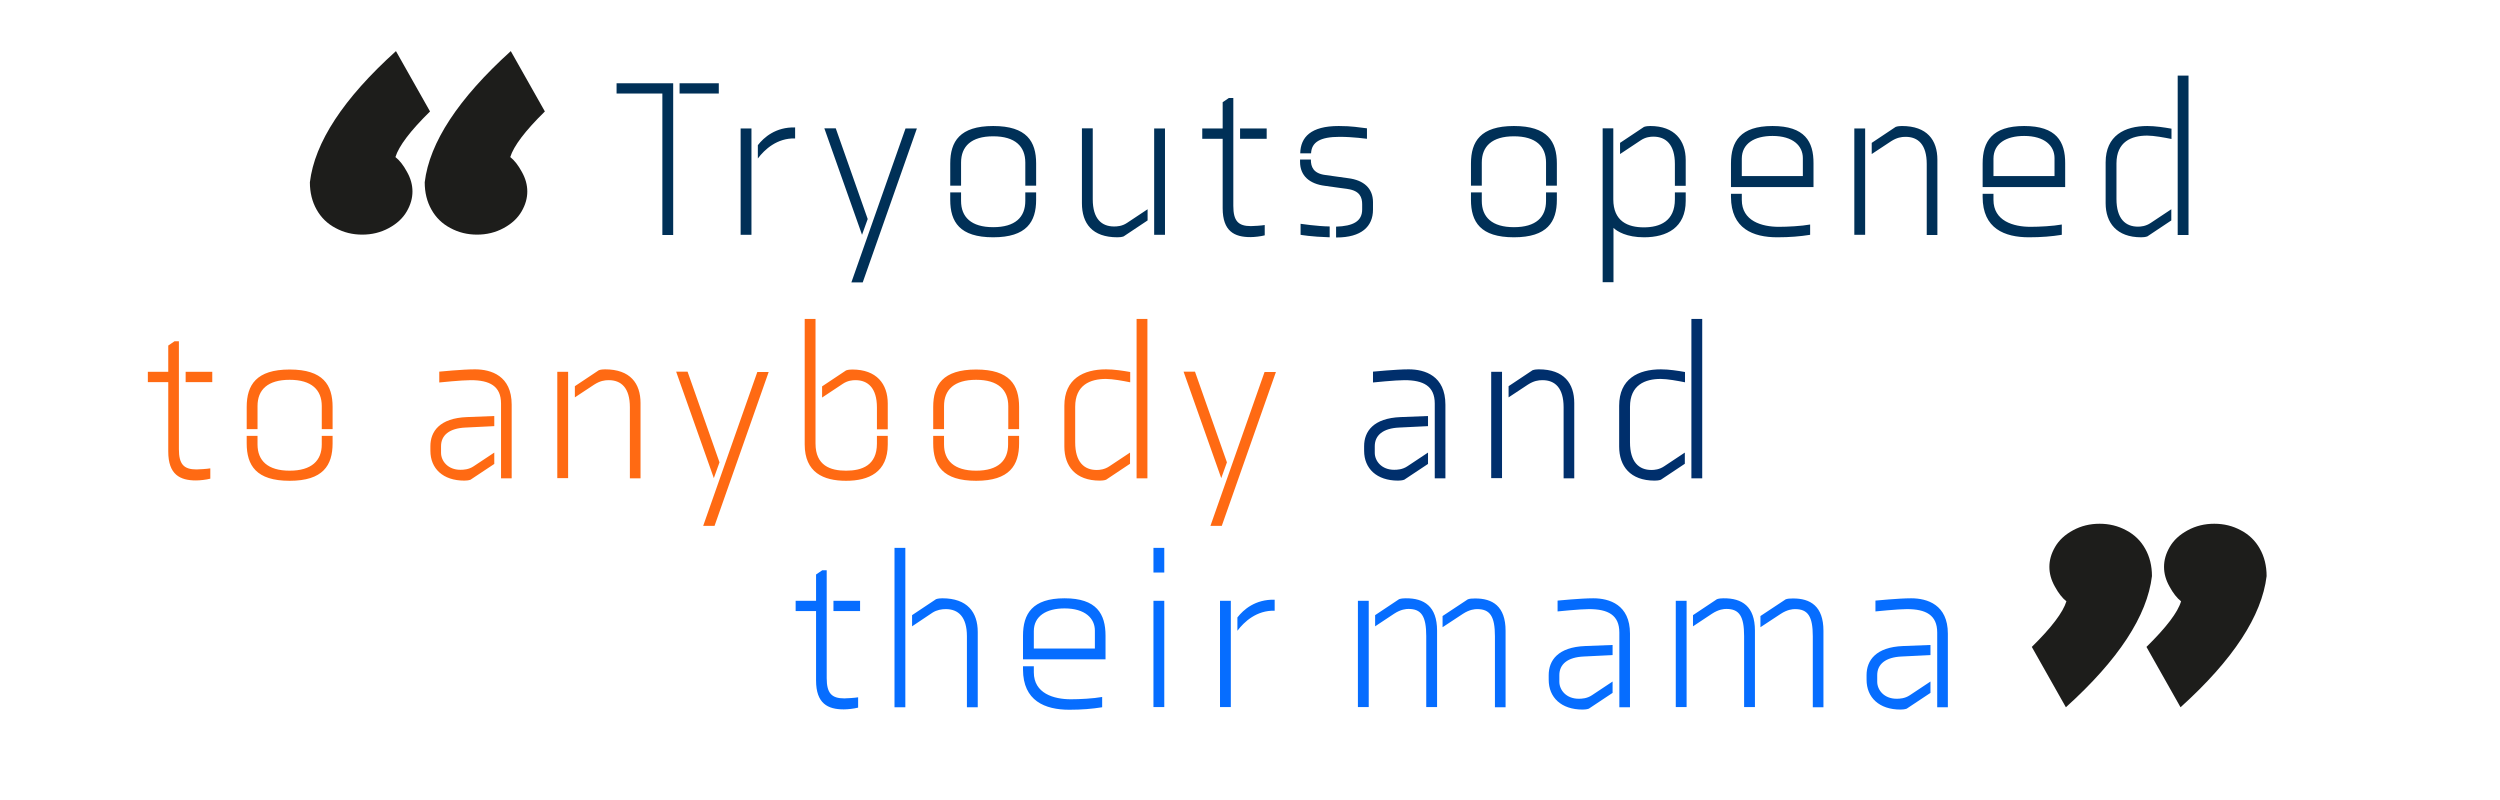
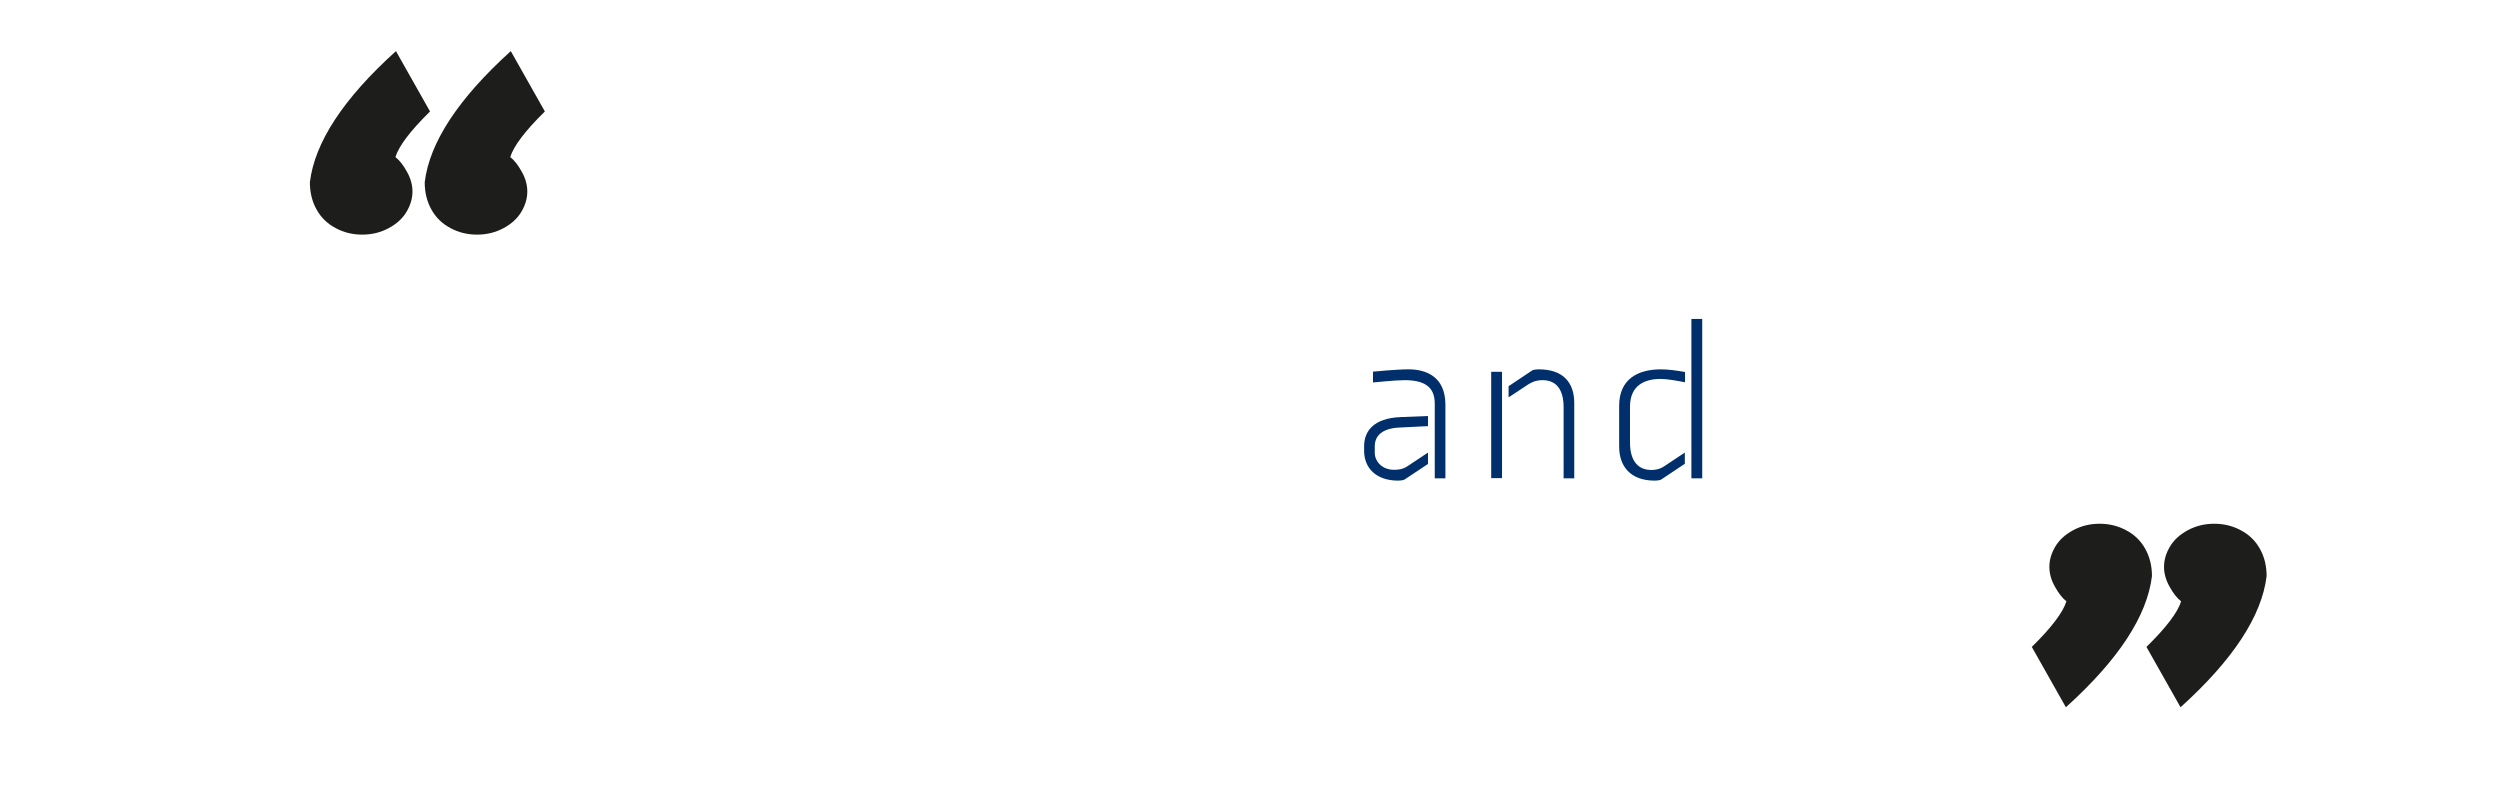
<svg xmlns="http://www.w3.org/2000/svg" version="1.1" id="Calque_1" x="0px" y="0px" viewBox="0 0 1408.6 450.5" style="enable-background:new 0 0 1408.6 450.5;" xml:space="preserve">
  <style type="text/css">
	.st0{fill:#066DFF;}
	.st1{fill:#002F6C;}
	.st2{fill:#FF6A13;}
	.st3{fill:#003057;}
	.st4{fill:#1D1D1B;}
</style>
-   <path class="st0" d="M1051.7,383c0,10,7.1,16.8,19.1,16.8c0.9,0,2.4-0.1,3.5-0.5l13.4-8.9v-6.4l-11.6,7.7c-2.8,1.9-5.8,2-7.5,2  c-7,0-10.9-4.9-10.9-9.6v-3.7c0-6.2,4.7-10.1,13.8-10.5l16.2-0.8v-5.7l-15.4,0.6c-15.4,0.6-20.6,8.1-20.6,16.4V383z M1091.4,398.5  h6.1V357c0-16.3-11.6-19.9-20.7-19.9c-7,0-20.1,1.3-20.1,1.3v6.1c0,0,12.6-1.3,17.7-1.3c10.7,0,17.1,3.3,17.1,13.2V398.5z   M950.3,338.5h-6.1v59.9h6.1V338.5z M971.1,337.1c-1.3,0-2.5,0.1-3.7,0.5l-13.5,9v6.3l10.7-7.1c3.8-2.5,6.8-2.7,8.1-2.7  c7.2,0,10,4,10,15.3v40h6.1v-43.1C988.8,341.6,981.5,337,971.1,337.1 M1027.4,398.5v-43.1c0-13.8-7.3-18.3-17.3-18.2  c-1.8,0-2.9,0.1-4,0.5l-14.2,9.4v6.3l11.4-7.5c3.8-2.5,6.8-2.7,8.1-2.7c7.2,0,10,4,10,15.3v40H1027.4z M872.6,383  c0,10,7.1,16.8,19.1,16.8c0.9,0,2.4-0.1,3.5-0.5l13.4-8.9v-6.4l-11.6,7.7c-2.8,1.9-5.8,2-7.5,2c-7,0-10.9-4.9-10.9-9.6v-3.7  c0-6.2,4.7-10.1,13.8-10.5l16.2-0.8v-5.7l-15.4,0.6c-15.4,0.6-20.6,8.1-20.6,16.4V383z M912.3,398.5h6.1V357  c0-16.3-11.6-19.9-20.7-19.9c-7,0-20.1,1.3-20.1,1.3v6.1c0,0,12.6-1.3,17.7-1.3c10.7,0,17.1,3.3,17.1,13.2V398.5z M771.2,338.5h-6.1  v59.9h6.1V338.5z M792,337.1c-1.3,0-2.5,0.1-3.7,0.5l-13.5,9v6.3l10.7-7.1c3.8-2.5,6.8-2.7,8.1-2.7c7.2,0,10,4,10,15.3v40h6.1v-43.1  C809.7,341.6,802.4,337,792,337.1 M848.3,398.5v-43.1c0-13.8-7.3-18.3-17.3-18.2c-1.8,0-2.9,0.1-4,0.5l-14.2,9.4v6.3l11.4-7.5  c3.8-2.5,6.8-2.7,8.1-2.7c7.2,0,10,4,10,15.3v40H848.3z M718.2,344.1v-6.2c-10.9-0.3-17.6,5.6-21,10v7.5  C701,350.3,708.1,343.8,718.2,344.1 M693.5,338.5h-6.1v59.9h6.1V338.5z M656,338.5h-6.1v59.9h6.1V338.5z M656,308.7h-6.1v13.9h6.1  V308.7z M602.5,399.9c7,0,12.9-0.5,18.5-1.4v-5.8c-4.9,0.9-12.8,1.3-17.6,1.3c-9.7,0-20.9-3.3-20.9-15.2v-3.4h-6.1v1.8  C576.4,394.9,588.8,399.9,602.5,399.9 M582.5,365.5v-9.9c0-8.5,7.1-12.8,17.3-12.8c11.6,0,17.1,5.6,17.1,12.5v10.1H582.5z   M599.8,337.1c-18.1,0-23.4,8.7-23.4,21.1v13.3h46.5v-13.3C622.9,345.9,617.9,337.1,599.8,337.1 M525.4,345.2c2.5-1.6,5.3-2,7.5-2  c7,0,11.9,4.3,11.9,15.3v40h6.1v-42.4c0-11.1-5.8-19-20-19c-1,0-2.4,0.1-3.5,0.5l-13.5,9v6.3L525.4,345.2z M510.1,308.7h-6.1v89.8  h6.1V308.7z M484.6,338.5h-15v5.8h15V338.5z M483.4,392.9c-1.6,0.3-6.3,0.6-7.7,0.6c-7.2,0-9.9-3-9.9-11.4v-60.8h-2.5l-3.5,2.4v14.8  h-11.5v5.8h11.5v39.1c0,13,6.6,16.3,15.6,16.3c2.4,0,5.8-0.4,8.1-1V392.9z" />
  <path class="st1" d="M959.1,179.7H953v89.8h6.1V179.7z M935.8,208.1c-12.8,0-23.5,5.4-23.5,20.5v23c0,11.1,6.3,19.2,20,19.2  c1,0,2.4-0.1,3.5-0.5l13.5-9v-6.3l-11.6,7.7c-2.8,1.9-5.6,2.1-7.2,2.1c-7,0-12.1-4.4-12.1-15.6v-20c0-12.3,8.5-15.7,17.3-15.7  c3.8,0,9.7,1.1,13.7,1.9v-5.8C945.4,208.9,940.4,208.1,935.8,208.1 M846.3,209.5h-6.1v59.9h6.1V209.5z M887,269.5v-42.4  c0-11.1-5.8-19-20-19c-1,0-2.4,0.1-3.5,0.5l-13.5,9v6.3l10.9-7.2c3.3-2.1,5.8-2.5,8.2-2.5c7,0,11.9,4.3,11.9,15.3v40H887z   M768.6,254c0,10,7.1,16.8,19.1,16.8c0.9,0,2.4-0.1,3.5-0.5l13.4-8.9v-6.4l-11.6,7.7c-2.8,1.9-5.8,2-7.5,2c-7,0-10.9-4.9-10.9-9.6  v-3.7c0-6.2,4.7-10.1,13.8-10.5l16.2-0.8v-5.7l-15.4,0.6c-15.4,0.6-20.6,8.1-20.6,16.4V254z M808.3,269.5h6.1V228  c0-16.3-11.6-19.9-20.7-19.9c-7,0-20.1,1.3-20.1,1.3v6.1c0,0,12.6-1.3,17.7-1.3c10.7,0,17.1,3.3,17.1,13.2V269.5z" />
-   <path class="st2" d="M666.9,209.5l21.2,59.9l3.2-8.9l-18-51.1H666.9z M682,296.3h6.4l30.5-86.7h-6.4L682,296.3z M646.5,179.7h-6.1  v89.8h6.1V179.7z M623.2,208.1c-12.8,0-23.5,5.4-23.5,20.5v23c0,11.1,6.3,19.2,20,19.2c1,0,2.4-0.1,3.5-0.5l13.5-9v-6.3l-11.6,7.7  c-2.8,1.9-5.6,2.1-7.2,2.1c-7,0-12.1-4.4-12.1-15.6v-20c0-12.3,8.5-15.7,17.3-15.7c3.8,0,9.7,1.1,13.7,1.9v-5.8  C632.8,208.9,627.8,208.1,623.2,208.1 M550,265.2c-12.4,0-18.1-5.7-18.1-14.8v-4.8h-6.1v4.2c0,12.4,5.3,21.1,24.2,21.1  c18.8,0,24.2-8.7,24.2-21.1v-4.2H568v4.8C568,259.5,562.4,265.2,550,265.2 M550,214c12.4,0,18.1,5.7,18.1,14.8v13h6.1v-12.5  c0-12.4-5.3-21.1-24.2-21.1c-18.8,0-24.2,8.7-24.2,21.1v12.5h6.1v-13C531.9,219.6,537.6,214,550,214 M500.2,227.4  c0-11.1-6.3-19.2-20-19.2c-1,0-2.4,0.1-3.5,0.5l-13.5,9v6.3l11.6-7.7c2.8-1.9,5.6-2.1,7.2-2.1c7,0,12.1,4.4,12.1,15.4v12.3h6.1  V227.4z M459.5,179.7h-6.1v70.7c0,15.8,10.5,20.5,23.3,20.5s23.5-4.8,23.5-20.5v-4.8h-6.1v4.3c0,12.4-8.5,15.3-17.4,15.3  s-17.2-2.9-17.2-15.3V179.7z M381,209.5l21.2,59.9l3.2-8.9l-18-51.1H381z M396.2,296.3h6.4l30.5-86.7h-6.4L396.2,296.3z   M320.1,209.5h-6.1v59.9h6.1V209.5z M360.9,269.5v-42.4c0-11.1-5.8-19-20-19c-1,0-2.4,0.1-3.5,0.5l-13.5,9v6.3l10.9-7.2  c3.3-2.1,5.8-2.5,8.2-2.5c7,0,11.9,4.3,11.9,15.3v40H360.9z M242.5,254c0,10,7.1,16.8,19.1,16.8c0.9,0,2.4-0.1,3.5-0.5l13.4-8.9  v-6.4l-11.6,7.7c-2.8,1.9-5.8,2-7.5,2c-7,0-10.9-4.9-10.9-9.6v-3.7c0-6.2,4.7-10.1,13.8-10.5l16.2-0.8v-5.7l-15.4,0.6  c-15.4,0.6-20.6,8.1-20.6,16.4V254z M282.2,269.5h6.1V228c0-16.3-11.6-19.9-20.7-19.9c-7,0-20.1,1.3-20.1,1.3v6.1  c0,0,12.6-1.3,17.7-1.3c10.7,0,17.1,3.3,17.1,13.2V269.5z M163.2,265.2c-12.4,0-18.1-5.7-18.1-14.8v-4.8h-6.1v4.2  c0,12.4,5.3,21.1,24.2,21.1c18.8,0,24.2-8.7,24.2-21.1v-4.2h-6.1v4.8C181.3,259.5,175.6,265.2,163.2,265.2 M163.2,214  c12.4,0,18.1,5.7,18.1,14.8v13h6.1v-12.5c0-12.4-5.3-21.1-24.2-21.1c-18.8,0-24.2,8.7-24.2,21.1v12.5h6.1v-13  C145.1,219.6,150.8,214,163.2,214 M119.6,209.5h-15v5.8h15V209.5z M118.4,263.9c-1.6,0.3-6.3,0.6-7.7,0.6c-7.2,0-9.9-3-9.9-11.4  v-60.8h-2.5l-3.5,2.4v14.8H83.3v5.8h11.5v39.1c0,13,6.6,16.3,15.6,16.3c2.4,0,5.8-0.4,8.1-1V263.9z" />
-   <path class="st3" d="M1233.1,42.6h-6.1v89.8h6.1V42.6z M1209.9,71c-12.8,0-23.5,5.4-23.5,20.5v23c0,11.1,6.3,19.2,20,19.2  c1,0,2.4-0.1,3.5-0.5l13.5-9v-6.3l-11.6,7.7c-2.8,1.9-5.6,2.1-7.2,2.1c-7,0-12.1-4.4-12.1-15.6v-20c0-12.3,8.5-15.7,17.3-15.7  c3.8,0,9.7,1.1,13.7,1.9v-5.8C1219.5,71.8,1214.4,71,1209.9,71 M1143.2,133.7c7,0,12.9-0.5,18.5-1.4v-5.8  c-4.9,0.9-12.8,1.3-17.6,1.3c-9.7,0-20.9-3.3-20.9-15.2v-3.4h-6.1v1.8C1117.1,128.8,1129.5,133.7,1143.2,133.7 M1123.2,99.3v-9.9  c0-8.5,7.1-12.8,17.3-12.8c11.6,0,17.1,5.6,17.1,12.5v10.1H1123.2z M1140.5,71c-18.1,0-23.4,8.7-23.4,21.1v13.3h46.5V92.1  C1163.7,79.7,1158.6,71,1140.5,71 M1050.9,72.4h-6.1v59.9h6.1V72.4z M1091.6,132.3V90c0-11.1-5.8-19-20-19c-1,0-2.4,0.1-3.5,0.5  l-13.5,9v6.3l10.9-7.2c3.3-2.1,5.8-2.5,8.2-2.5c7,0,11.9,4.3,11.9,15.3v40H1091.6z M1001.4,133.7c7,0,12.9-0.5,18.5-1.4v-5.8  c-4.9,0.9-12.8,1.3-17.6,1.3c-9.7,0-20.9-3.3-20.9-15.2v-3.4h-6.1v1.8C975.4,128.8,987.7,133.7,1001.4,133.7 M981.4,99.3v-9.9  c0-8.5,7.1-12.8,17.3-12.8c11.6,0,17.1,5.6,17.1,12.5v10.1H981.4z M998.7,71c-18.1,0-23.4,8.7-23.4,21.1v13.3h46.5V92.1  C1021.9,79.7,1016.8,71,998.7,71 M949.8,90.2c0-11.1-6.3-19.2-20-19.2c-1,0-2.4,0.1-3.5,0.5l-13.5,9v6.3l11.6-7.7  c2.8-1.9,5.6-2.1,7.2-2.1c7,0,12.1,4.4,12.1,15.4v12.3h6.1V90.2z M926.3,133.7c12.8,0,23.5-5.4,23.5-20.5v-4.8h-6.1v3.9  c0,12.4-8.5,15.8-17.5,15.8c-9,0-17.2-3.4-17.2-15.8v-40H903v86.7h6.1v-30.6C911.2,130.4,916.5,133.7,926.3,133.7 M853,128  c-12.4,0-18.1-5.7-18.1-14.8v-4.8h-6.1v4.2c0,12.4,5.3,21.1,24.2,21.1c18.8,0,24.2-8.7,24.2-21.1v-4.2h-6.1v4.8  C871.1,122.4,865.4,128,853,128 M853,76.8c12.4,0,18.1,5.7,18.1,14.8v13h6.1V92.1c0-12.4-5.3-21.1-24.2-21.1  c-18.8,0-24.2,8.7-24.2,21.1v12.5h6.1v-13C834.9,82.5,840.6,76.8,853,76.8 M732.8,126.1v6.2c0,0,5.8,1.1,16.4,1.4v-6.1  C742.1,127.5,732.8,126.1,732.8,126.1 M754.8,77.1c7.5,0,15.4,1.1,15.4,1.1v-5.9c-4.6-0.5-8.3-1.3-15.9-1.3  c-15.8,0-21.5,6.3-21.7,15.4h6.1C739,80.1,743.8,77.1,754.8,77.1 M773.6,113.9c0-7.7-5.1-12.4-14-13.5l-12.9-1.8  c-6.8-0.9-8.1-4.7-8.1-8.6v-0.1h-6.1v1.3c0,7.8,5.3,12.4,14,13.5l12.9,1.8c6.8,1,8.1,4.7,8.1,8.6v2.9c0,6.7-5.1,9.4-14.7,9.7v6.1  h0.3c13.9,0,20.5-6.1,20.5-15.7V113.9z M713.7,72.4h-15v5.8h15V72.4z M712.5,126.8c-1.6,0.3-6.3,0.6-7.7,0.6c-7.2,0-9.9-3-9.9-11.4  V55.2h-2.5l-3.5,2.4v14.8h-11.5v5.8h11.5v39.1c0,13,6.6,16.3,15.6,16.3c2.4,0,5.8-0.4,8.1-1V126.8z M656.4,72.4h-6.1v59.9h6.1V72.4z   M609.6,72.4v42.1c0,11.4,5.8,19.2,20,19.2c1,0,2.4-0.1,3.5-0.5l13.5-9v-6.3l-11.6,7.7c-2.8,1.9-5.7,2-7.3,2c-7,0-12-4.3-12-15.3  v-40H609.6z M559.6,128c-12.4,0-18.1-5.7-18.1-14.8v-4.8h-6.1v4.2c0,12.4,5.3,21.1,24.2,21.1c18.8,0,24.2-8.7,24.2-21.1v-4.2h-6.1  v4.8C577.7,122.4,572,128,559.6,128 M559.6,76.8c12.4,0,18.1,5.7,18.1,14.8v13h6.1V92.1c0-12.4-5.3-21.1-24.2-21.1  c-18.8,0-24.2,8.7-24.2,21.1v12.5h6.1v-13C541.5,82.5,547.2,76.8,559.6,76.8 M464.5,72.4l21.2,59.9l3.2-8.9l-18-51.1H464.5z   M479.7,159.1h6.4l30.5-86.7h-6.4L479.7,159.1z M448,78v-6.2c-10.9-0.3-17.6,5.6-21,10v7.5C430.8,84.2,437.9,77.7,448,78   M423.4,72.4h-6.1v59.9h6.1V72.4z M405,46.9h-22.1v5.8H405V46.9z M347.4,52.7h25.8v79.7h6.1V46.9h-31.9V52.7z" />
  <path class="st4" d="M307,62.8l-19.2-34c-29.6,26.8-45.8,51.5-48.5,73.9c0,5.8,1.3,11,3.8,15.4c2.5,4.5,6.1,8,10.7,10.4  c4.6,2.5,9.6,3.7,15,3.7c5.4,0,10.4-1.2,15-3.7c4.6-2.5,7.9-5.6,10.1-9.4c2.2-3.8,3.2-7.5,3.2-11.2c0-3.7-1-7.4-3.1-11.1  c-2-3.7-4.2-6.5-6.5-8.3C289.4,82.3,295.9,73.7,307,62.8 M242.3,62.8l-19.2-34c-29.7,26.8-45.8,51.5-48.5,73.9  c0,5.8,1.3,11,3.8,15.4c2.5,4.5,6.1,8,10.7,10.4c4.6,2.5,9.6,3.7,15,3.7c5.4,0,10.4-1.2,15-3.7c4.6-2.5,7.9-5.6,10.1-9.4  c2.2-3.8,3.2-7.5,3.2-11.2c0-3.7-1-7.4-3.1-11.1c-2-3.7-4.2-6.5-6.5-8.3C224.7,82.3,231.2,73.7,242.3,62.8" />
  <path class="st4" d="M1144.8,364.5l19.2,34c29.7-26.8,45.8-51.5,48.5-73.9c0-5.8-1.3-11-3.8-15.4c-2.5-4.5-6.1-8-10.7-10.4  c-4.6-2.5-9.6-3.7-15-3.7c-5.4,0-10.4,1.2-15,3.7c-4.6,2.5-7.9,5.6-10.1,9.4c-2.2,3.8-3.2,7.5-3.2,11.2c0,3.7,1,7.4,3.1,11.1  c2,3.7,4.2,6.5,6.5,8.3C1162.4,345,1155.9,353.6,1144.8,364.5 M1209.4,364.5l19.2,34c29.7-26.8,45.8-51.5,48.5-73.9  c0-5.8-1.3-11-3.8-15.4c-2.5-4.5-6.1-8-10.7-10.4c-4.6-2.5-9.6-3.7-15-3.7c-5.4,0-10.4,1.2-15,3.7c-4.6,2.5-7.9,5.6-10.1,9.4  c-2.2,3.8-3.2,7.5-3.2,11.2c0,3.7,1,7.4,3.1,11.1c2,3.7,4.2,6.5,6.5,8.3C1227.1,345,1220.5,353.6,1209.4,364.5" />
</svg>